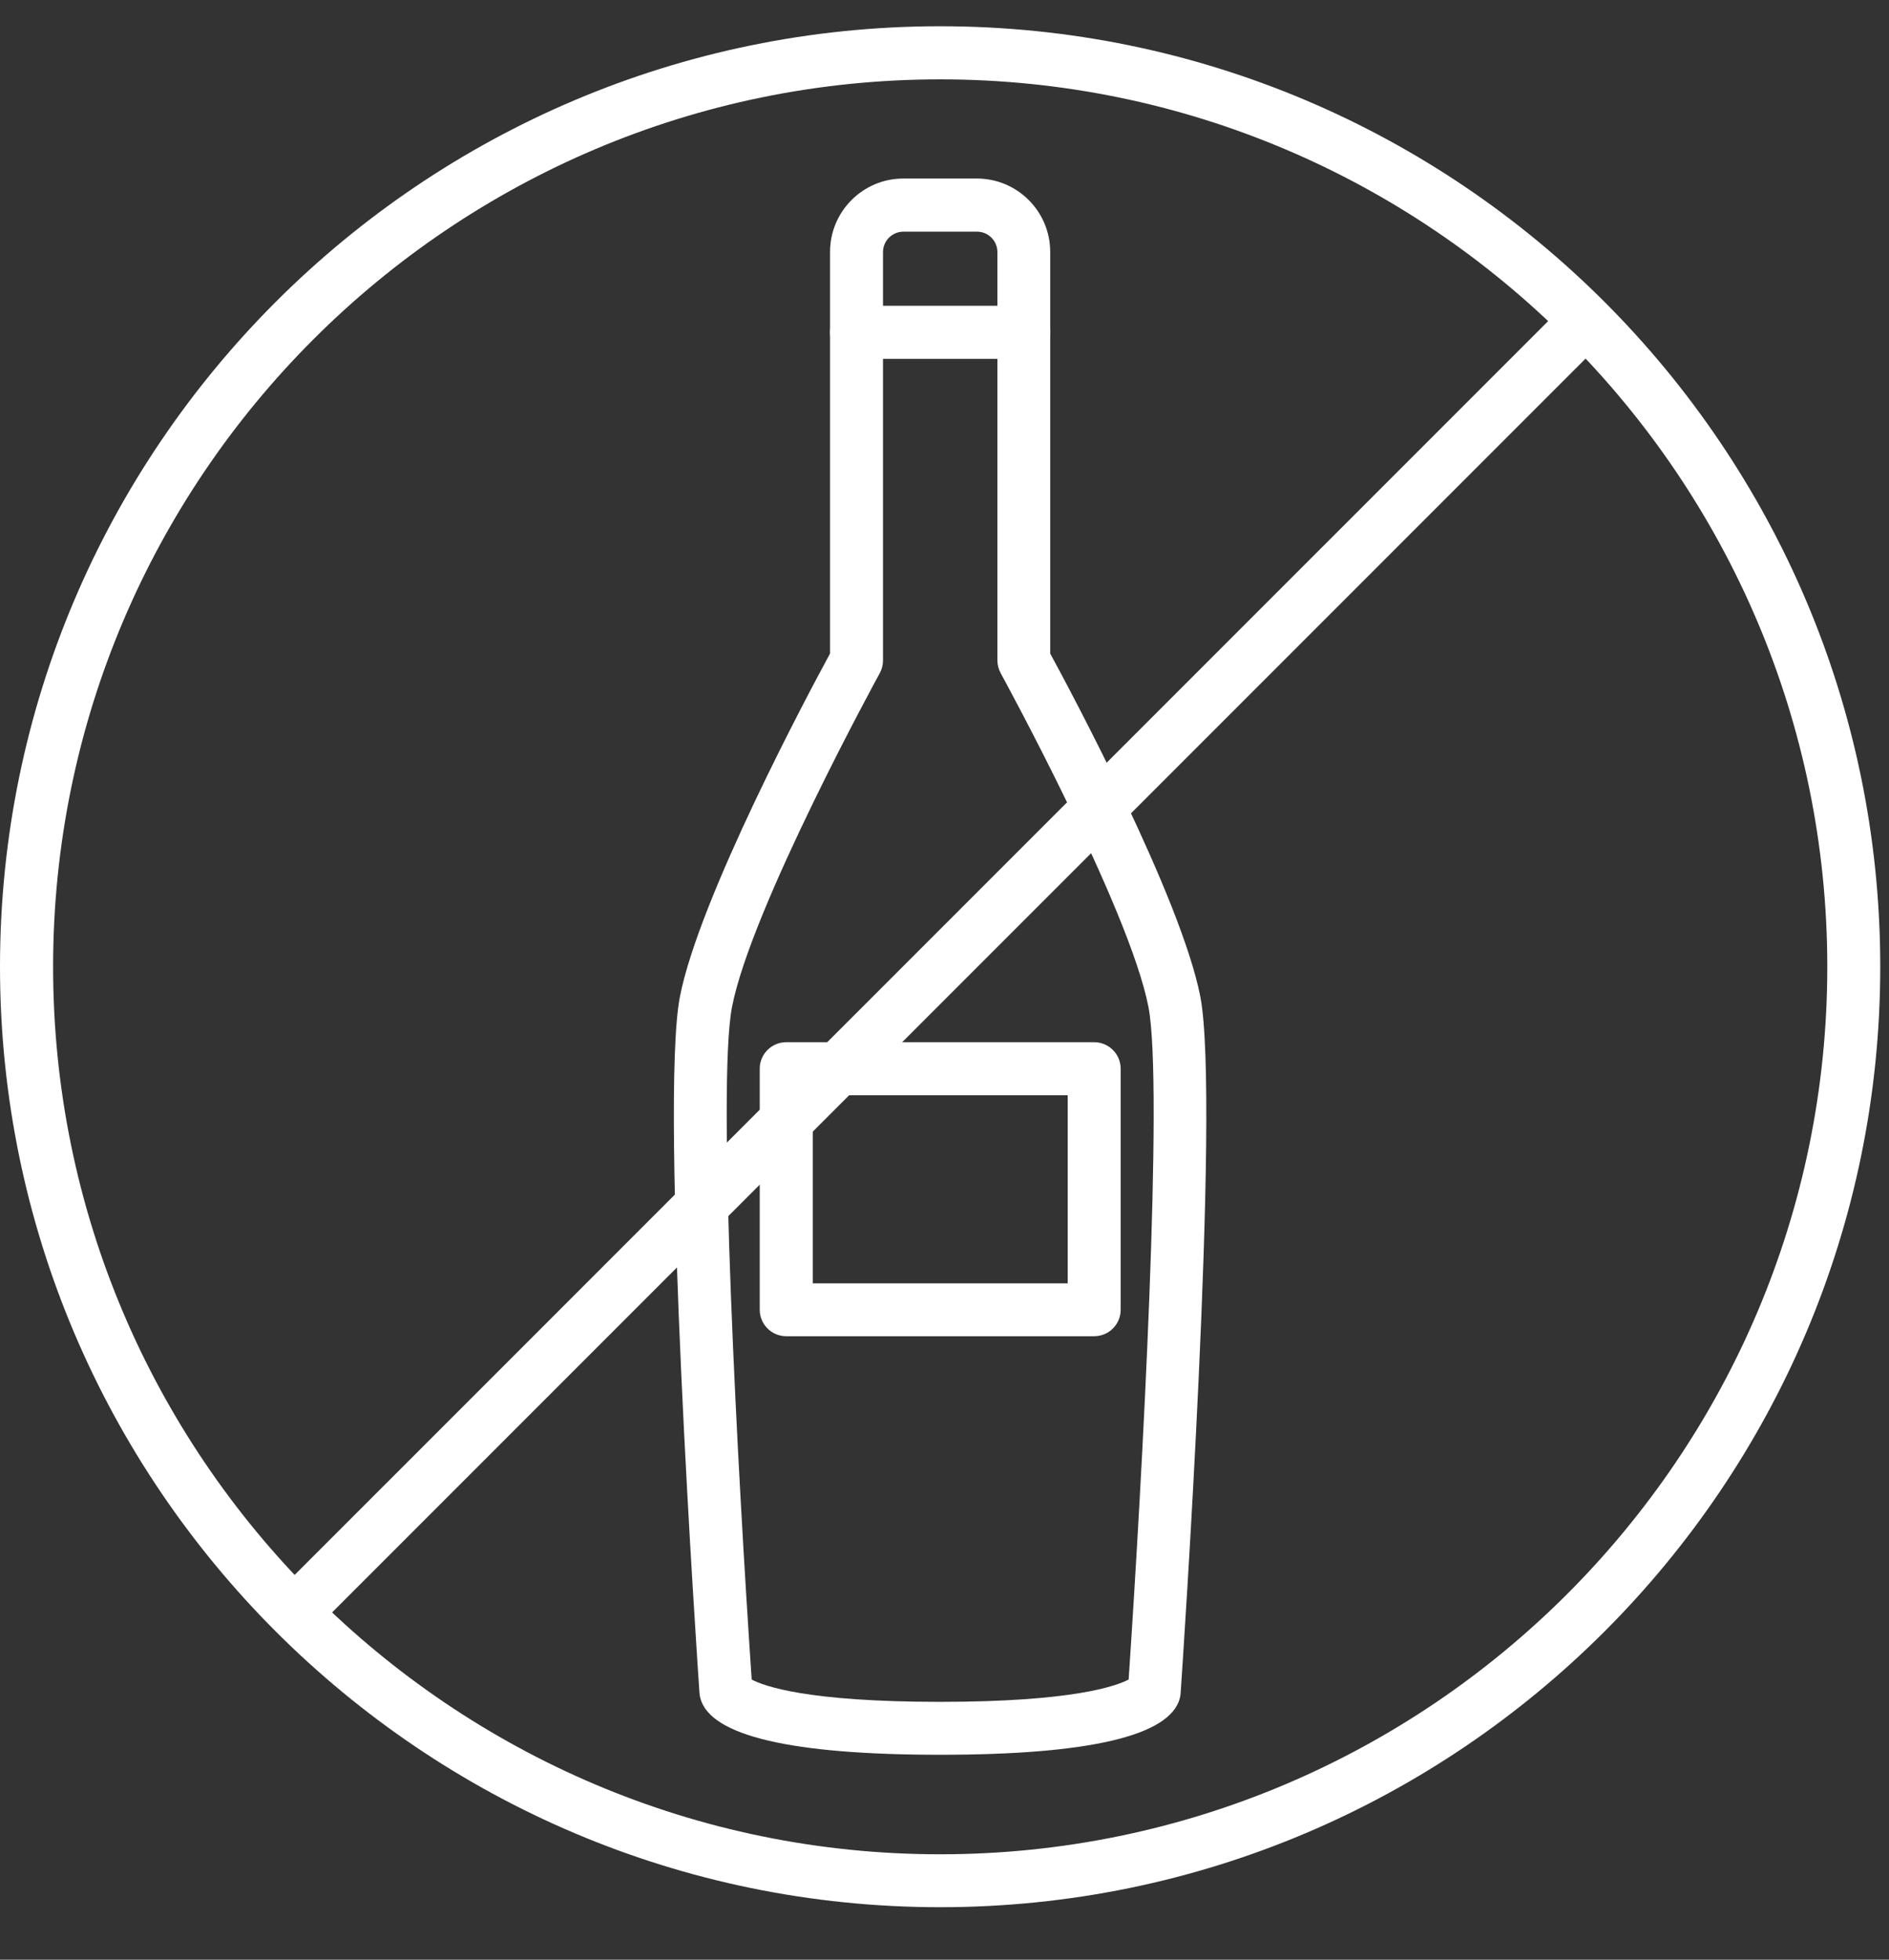
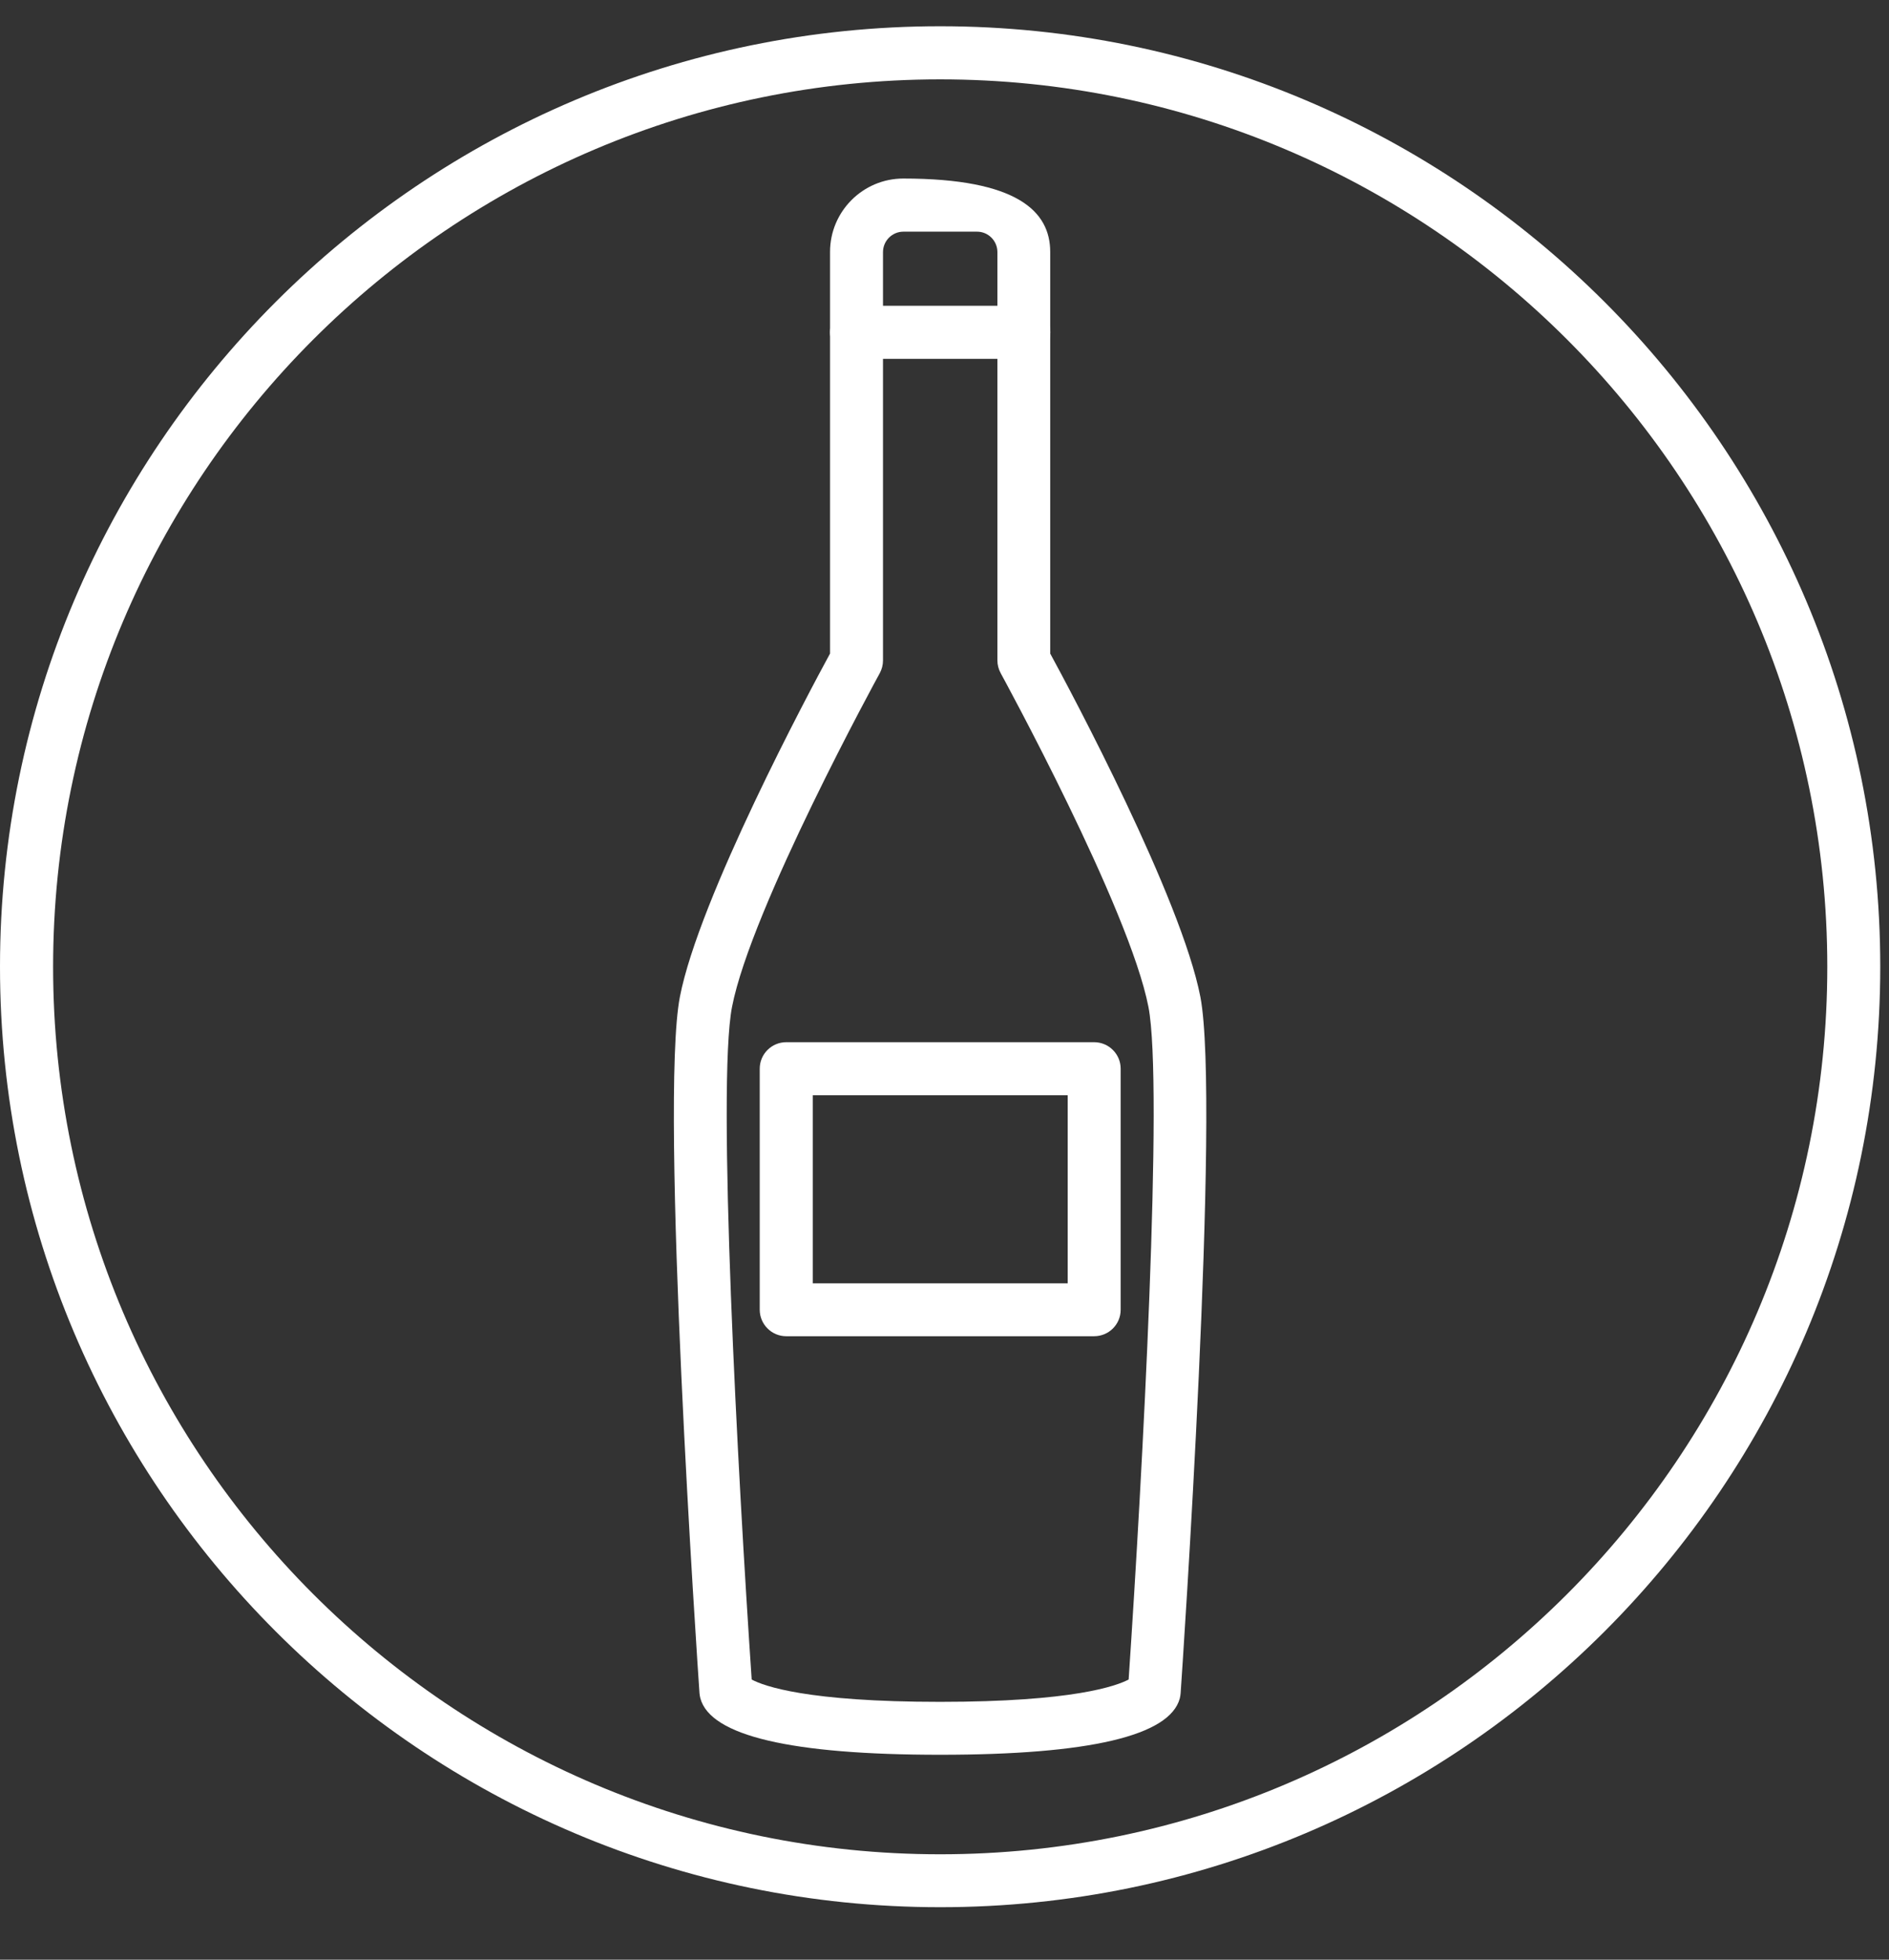
<svg xmlns="http://www.w3.org/2000/svg" width="27" height="28" viewBox="0 0 27 28" fill="none">
  <rect x="0" y="0" width="27" height="28" fill="#333333" stroke="none" />
-   <path d="M13.437 25.072C11.31 25.072 10.156 24.801 10.011 24.267C10.005 24.243 10 24.219 9.998 24.193C9.974 23.849 9.424 15.756 9.718 14.242C9.991 12.834 11.563 9.89 11.864 9.338V3.599C11.864 3.021 12.334 2.551 12.911 2.551H13.963C14.541 2.551 15.011 3.021 15.011 3.599V9.338C15.312 9.89 16.884 12.834 17.157 14.242C17.449 15.755 16.899 23.849 16.875 24.193C16.873 24.217 16.869 24.243 16.863 24.267C16.719 24.802 15.565 25.072 13.437 25.072H13.437ZM10.744 23.997C10.917 24.09 11.534 24.316 13.437 24.316C15.342 24.316 15.959 24.088 16.132 23.997C16.329 21.075 16.631 15.503 16.415 14.387C16.142 12.98 14.321 9.651 14.303 9.618C14.273 9.562 14.256 9.5 14.256 9.436V3.602C14.256 3.441 14.126 3.31 13.965 3.31H12.913C12.752 3.31 12.621 3.441 12.621 3.602V9.436C12.621 9.5 12.605 9.562 12.575 9.618C12.556 9.651 10.735 12.98 10.463 14.387C10.245 15.503 10.546 21.075 10.744 23.997Z" fill="white" />
+   <path d="M13.437 25.072C11.31 25.072 10.156 24.801 10.011 24.267C10.005 24.243 10 24.219 9.998 24.193C9.974 23.849 9.424 15.756 9.718 14.242C9.991 12.834 11.563 9.89 11.864 9.338V3.599C11.864 3.021 12.334 2.551 12.911 2.551C14.541 2.551 15.011 3.021 15.011 3.599V9.338C15.312 9.89 16.884 12.834 17.157 14.242C17.449 15.755 16.899 23.849 16.875 24.193C16.873 24.217 16.869 24.243 16.863 24.267C16.719 24.802 15.565 25.072 13.437 25.072H13.437ZM10.744 23.997C10.917 24.09 11.534 24.316 13.437 24.316C15.342 24.316 15.959 24.088 16.132 23.997C16.329 21.075 16.631 15.503 16.415 14.387C16.142 12.98 14.321 9.651 14.303 9.618C14.273 9.562 14.256 9.5 14.256 9.436V3.602C14.256 3.441 14.126 3.31 13.965 3.31H12.913C12.752 3.31 12.621 3.441 12.621 3.602V9.436C12.621 9.5 12.605 9.562 12.575 9.618C12.556 9.651 10.735 12.98 10.463 14.387C10.245 15.503 10.546 21.075 10.744 23.997Z" fill="white" />
  <path d="M14.634 5.127H12.243C12.034 5.127 11.864 4.957 11.864 4.748C11.864 4.539 12.034 4.369 12.243 4.369H14.634C14.843 4.369 15.013 4.539 15.013 4.748C15.011 4.957 14.843 5.127 14.634 5.127Z" fill="white" />
  <path d="M15.638 19.092H11.238C11.029 19.092 10.859 18.922 10.859 18.713V15.27C10.859 15.06 11.029 14.891 11.238 14.891H15.638C15.848 14.891 16.018 15.06 16.018 15.27V18.713C16.018 18.924 15.848 19.092 15.638 19.092ZM11.617 18.336H15.261V15.649H11.617V18.336Z" fill="white" />
  <path d="M13.438 27.25C6.029 27.25 0 21.221 0 13.812C0 6.402 6.027 0.375 13.438 0.375C20.848 0.375 26.875 6.402 26.875 13.812C26.875 21.223 20.846 27.25 13.438 27.25ZM13.438 1.134C6.446 1.134 0.759 6.821 0.759 13.814C0.759 20.806 6.446 26.494 13.438 26.494C20.429 26.494 26.118 20.806 26.118 13.814C26.118 6.821 20.429 1.134 13.438 1.134Z" fill="white" />
-   <path d="M4.216 23.413C4.118 23.413 4.021 23.377 3.947 23.302C3.799 23.154 3.799 22.914 3.947 22.767L22.392 4.324C22.54 4.176 22.78 4.176 22.927 4.324C23.074 4.473 23.074 4.711 22.927 4.86L4.482 23.303C4.41 23.375 4.312 23.413 4.216 23.413V23.413Z" fill="white" />
</svg>